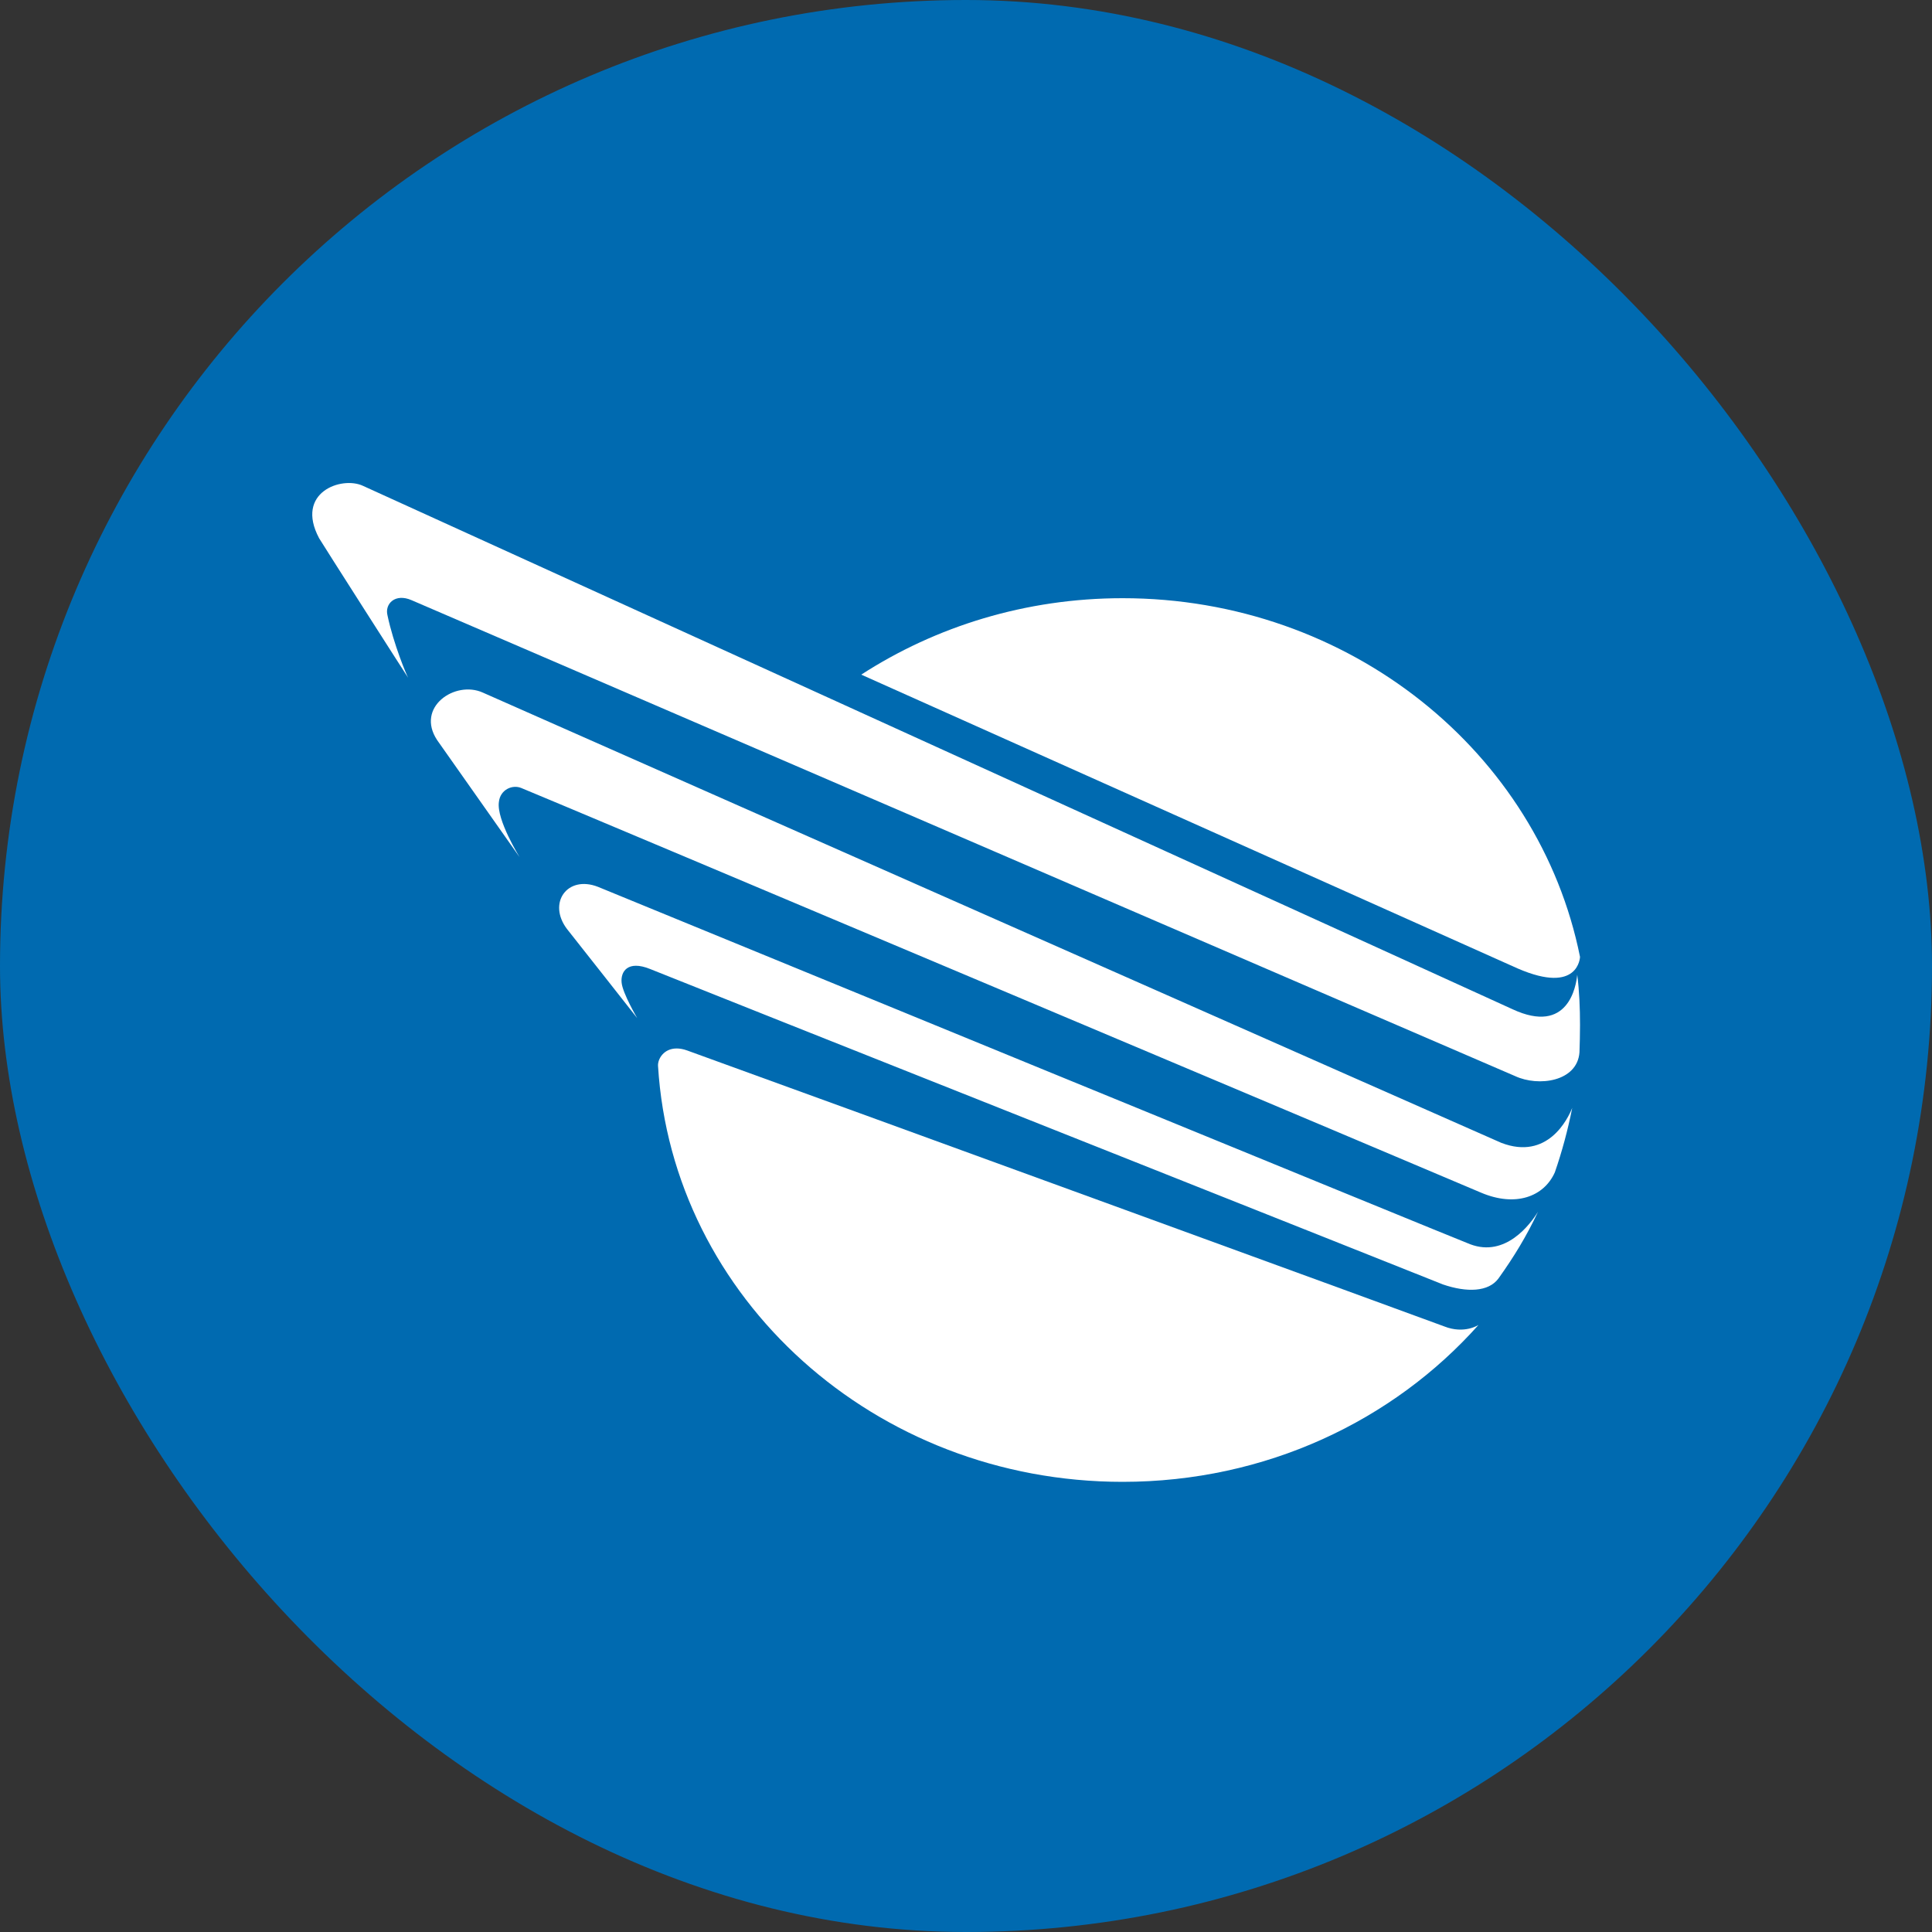
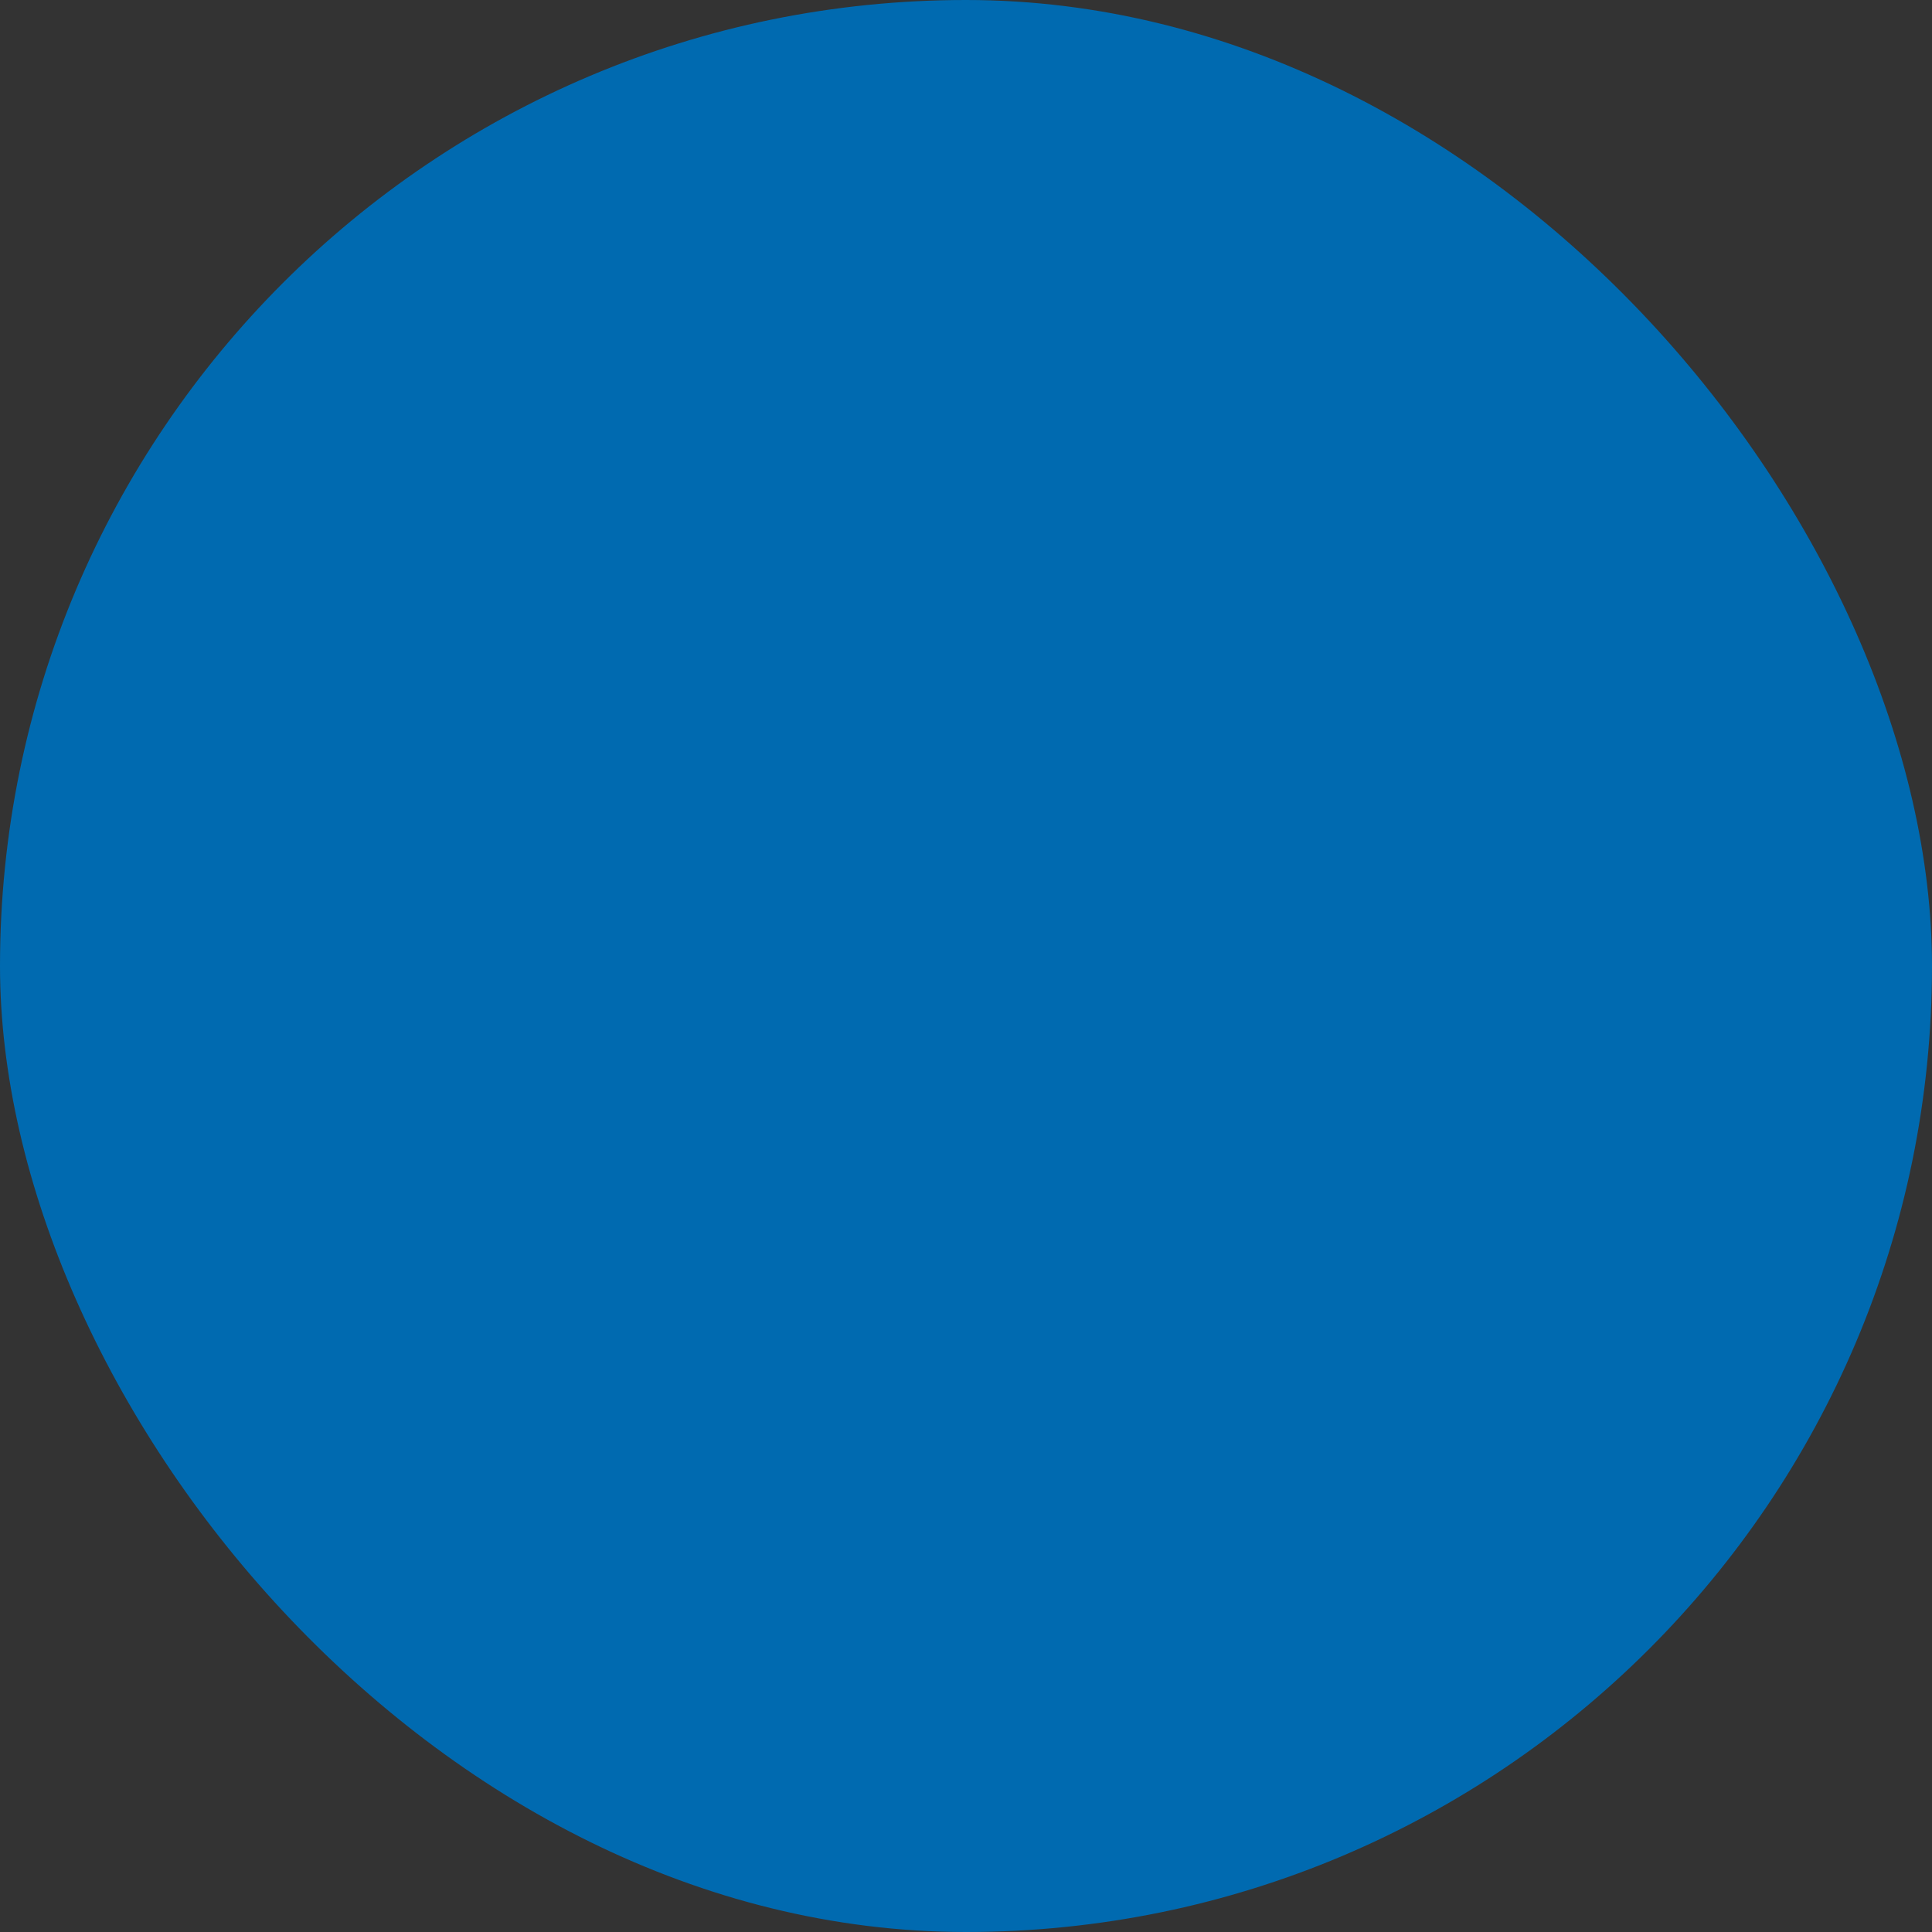
<svg xmlns="http://www.w3.org/2000/svg" width="32" height="32" viewBox="0 0 32 32" fill="none">
  <rect x="0" y="0" width="32" height="32" fill="#333333" stroke="none" />
  <rect width="32" height="32" rx="16" fill="#006AB0" />
-   <path d="M14.265 11.174C15.499 10.376 16.988 9.908 18.594 9.908C22.355 9.908 25.49 12.462 26.17 15.849C26.17 15.849 26.152 16.48 25.138 16.041C25.117 16.033 14.265 11.174 14.265 11.174ZM10.899 17.655C10.892 17.541 10.993 17.366 11.207 17.366C11.26 17.366 11.319 17.376 11.384 17.4C13.514 18.17 23.91 21.961 23.92 21.969C24.254 22.102 24.489 21.945 24.489 21.945C23.073 23.534 20.963 24.544 18.594 24.544C14.488 24.544 11.135 21.501 10.899 17.655Z" fill="white" />
-   <path fill-rule="evenodd" clip-rule="evenodd" d="M24.352 20.609C24.296 20.594 10.033 14.744 9.905 14.689C9.396 14.49 9.065 14.956 9.391 15.387C9.435 15.44 10.554 16.863 10.554 16.863C10.554 16.863 10.313 16.453 10.296 16.276C10.277 16.094 10.395 15.9 10.766 16.049C11.135 16.201 23.867 21.258 23.901 21.275C24.296 21.41 24.654 21.399 24.819 21.176C25.076 20.816 25.284 20.476 25.474 20.071C25.347 20.276 24.938 20.83 24.352 20.609ZM26.124 16.145C26.106 16.328 25.977 17.146 25.052 16.716C24.892 16.639 6.27 8.167 6.012 8.047C5.658 7.881 4.882 8.155 5.285 8.914C5.294 8.935 6.777 11.259 6.76 11.224C6.737 11.19 6.518 10.668 6.418 10.192C6.37 10.001 6.545 9.822 6.817 9.941C6.849 9.951 24.962 17.766 25.094 17.823C25.482 18.004 26.124 17.916 26.161 17.431C26.166 17.279 26.17 17.133 26.17 16.977C26.17 16.7 26.159 16.42 26.124 16.145ZM24.866 18.929C24.826 18.915 8.176 11.549 7.996 11.471C7.538 11.265 6.88 11.712 7.24 12.258C7.3 12.344 8.606 14.197 8.606 14.197C8.606 14.197 8.222 13.578 8.263 13.285C8.284 13.078 8.488 12.989 8.637 13.053C8.781 13.105 24.451 19.715 24.533 19.755C25.1 19.995 25.571 19.824 25.753 19.418C25.872 19.074 25.969 18.714 26.041 18.35C25.969 18.531 25.634 19.224 24.866 18.929Z" fill="white" />
</svg>